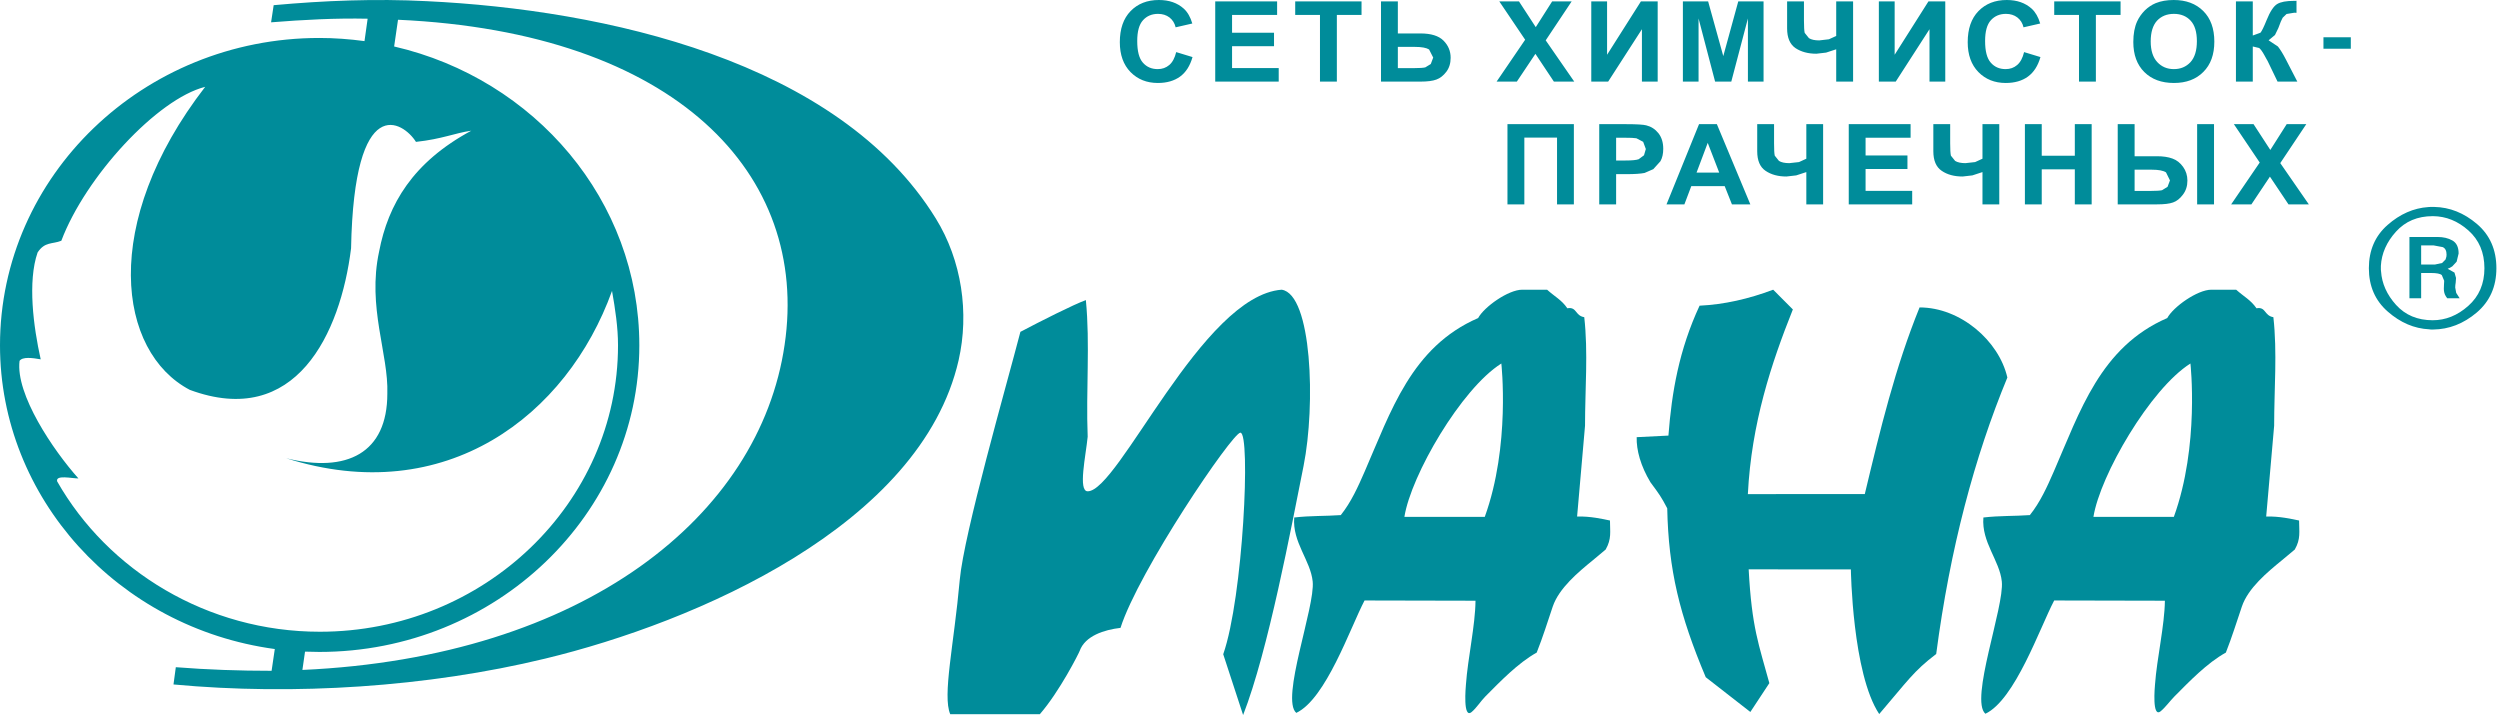
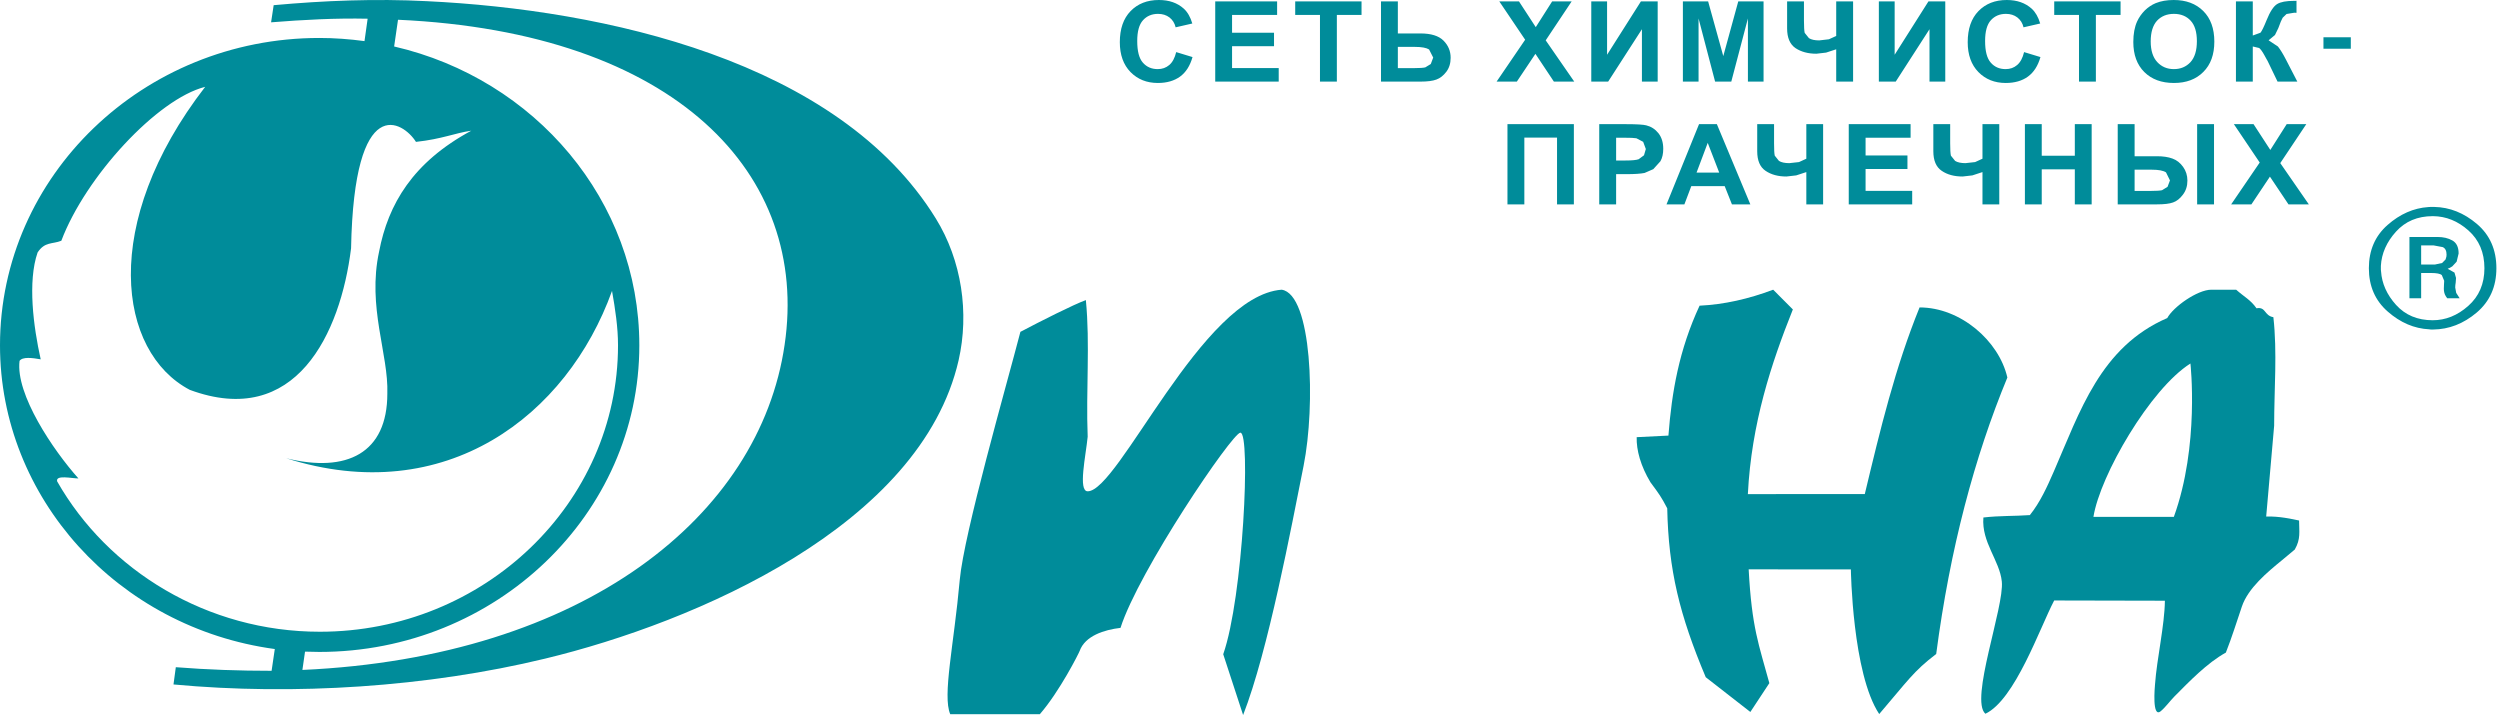
<svg xmlns="http://www.w3.org/2000/svg" width="194px" height="56px" viewBox="0 0 194 56" version="1.1">
  <title>diana logo</title>
  <desc>Created with Sketch.</desc>
  <defs />
  <g id="Page-1" stroke="none" stroke-width="1" fill="none" fill-rule="evenodd">
    <g id="Artboard" transform="translate(-27, -20)" fill="#008C9A">
      <g id="diana-logo" transform="translate(27, 20)">
        <path d="M96.255,33.574 C97.071,33.574 96.466,46.366 94.922,50.769 L96.466,55.487 C98.418,50.48 100.206,40.903 101.158,36.15 C102.101,31.419 101.81,22.828 99.457,22.481 C93.284,22.94 86.81,38.125 84.404,38.125 C83.642,38.125 84.263,35.347 84.404,33.886 C84.263,30.266 84.598,26.704 84.263,23.287 C83.304,23.634 80.777,24.912 79.183,25.751 C78.087,29.974 74.805,41.382 74.477,44.998 C74.026,50.046 73.12,53.981 73.739,55.423 L80.69,55.423 C82.231,53.65 83.722,50.686 83.782,50.512 C84.203,49.34 85.694,48.868 86.951,48.723 C88.348,44.32 95.634,33.574 96.255,33.574" id="Fill-17" />
        <path d="M145.827,55.41 C143.739,52.266 143.628,44.185 143.628,44.185 C141.563,44.185 137.275,44.182 135.697,44.182 C135.941,48.746 136.489,50.018 137.301,53.011 L135.827,55.249 L132.365,52.551 C130.333,47.721 129.477,44.24 129.377,39.445 C128.909,38.549 128.752,38.337 128.077,37.428 C127.315,36.163 126.977,34.92 127.007,33.924 L129.47,33.802 C129.728,30.424 130.293,27.154 131.887,23.721 C133.792,23.631 135.697,23.197 137.599,22.481 L139.126,24.013 C137.448,28.208 135.911,32.864 135.634,38.343 L144.708,38.34 C145.918,33.282 147.067,28.516 148.959,23.856 C152.124,23.856 155.116,26.438 155.771,29.296 C153.227,35.443 151.325,42.563 150.249,50.75 C148.478,52.092 148.003,52.876 145.827,55.41" id="Fill-18" />
-         <path d="M115.218,40.11 L108.981,40.11 C109.492,36.882 113.389,30.17 116.504,28.208 C116.504,28.208 117.22,34.586 115.218,40.11 L115.218,40.11 Z M124.934,40.392 C124.372,40.274 123.426,40.055 122.383,40.081 L122.998,33.038 C122.998,30.224 123.246,27.331 122.938,24.614 C122.213,24.495 122.37,23.785 121.625,23.923 C121.187,23.274 120.635,23.008 120.054,22.481 L118.125,22.481 C117.046,22.481 115.167,23.814 114.703,24.681 C109.522,26.926 107.925,31.946 105.899,36.59 C105.398,37.743 104.84,38.986 104.044,39.972 C102.841,40.058 101.705,40.01 100.432,40.158 C100.274,42.078 101.702,43.492 101.865,45.126 C102.066,47.079 99.355,54.266 100.592,55.32 C102.895,54.231 104.776,48.723 105.889,46.597 L114.499,46.616 C114.482,48.537 113.901,51.077 113.757,53.113 C113.744,53.284 113.506,55.831 114.198,55.252 C114.569,54.947 114.913,54.398 115.261,54.048 C116.401,52.902 117.801,51.44 119.248,50.641 C119.746,49.382 120.064,48.338 120.495,47.063 C120.983,45.637 122.46,44.41 123.627,43.456 L124.599,42.644 C125.074,41.809 124.934,41.259 124.934,40.392 L124.934,40.392 Z" id="Fill-19" />
        <path d="M168.69,40.11 L162.45,40.11 C162.965,36.882 166.865,30.17 169.977,28.208 C169.977,28.208 170.695,34.586 168.69,40.11 L168.69,40.11 Z M178.409,40.392 C177.844,40.274 176.902,40.055 175.856,40.081 L176.474,33.038 C176.474,30.224 176.721,27.331 176.414,24.614 C175.689,24.495 175.846,23.785 175.104,23.923 C174.659,23.274 174.111,23.008 173.526,22.481 L171.601,22.481 C170.521,22.481 168.643,23.814 168.179,24.681 C162.991,26.926 161.4,31.946 159.375,36.59 C158.874,37.743 158.312,38.986 157.517,39.972 C156.314,40.058 155.181,40.01 153.911,40.158 C153.753,42.078 155.174,43.492 155.341,45.126 C155.545,47.079 152.831,54.331 154.068,55.387 C156.367,54.299 158.289,48.723 159.405,46.597 L167.995,46.616 C167.975,48.537 167.376,51.077 167.229,53.113 C167.216,53.284 166.982,55.763 167.674,55.188 C168.045,54.88 168.389,54.398 168.733,54.048 C169.873,52.902 171.273,51.44 172.727,50.641 C173.222,49.382 173.536,48.338 173.971,47.063 C174.455,45.637 175.933,44.41 177.102,43.456 L178.075,42.644 C178.553,41.809 178.409,41.259 178.409,40.392 L178.409,40.392 Z" id="Fill-20" />
        <path d="M60.886,26.757 C58.954,40.043 45.314,50.998 23.466,51.987 L23.67,50.567 C24.044,50.58 24.422,50.59 24.779,50.59 C38.479,50.59 49.612,39.905 49.612,26.798 C49.612,15.561 41.494,6.125 30.585,3.607 L30.886,1.533 C52.46,2.515 62.841,13.522 60.886,26.757 L60.886,26.757 Z M47.493,22.575 C47.741,23.979 47.958,25.401 47.958,26.798 C47.958,39.038 37.574,49.023 24.82,49.023 C16.09,49.023 8.379,44.286 4.435,37.355 C4.298,36.825 5.572,37.127 6.086,37.127 C4.111,34.917 1.197,30.588 1.517,28.003 C1.748,27.672 2.503,27.768 3.158,27.884 C2.59,25.344 2.136,21.846 2.918,19.592 C3.476,18.741 4.051,18.962 4.759,18.683 C6.638,13.711 12.203,7.673 15.922,6.739 C7.731,17.337 9.134,27.319 14.729,30.254 C22.948,33.295 26.42,25.893 27.243,19.27 C27.48,6.989 31.3,9.44 32.279,11.01 C34.335,10.785 35.271,10.329 36.571,10.143 C32.032,12.59 30.12,15.847 29.418,19.524 C28.486,23.837 30.16,27.476 30.057,30.55 C30.057,35.149 26.932,36.732 22.206,35.56 C34.582,39.487 44.014,32.242 47.493,22.575 L47.493,22.575 Z M21.237,0.402 L21.036,1.732 C23.543,1.533 26.029,1.398 28.529,1.452 L28.285,3.19 C27.116,3.033 25.953,2.946 24.779,2.946 C11.116,2.946 0,13.65 0,26.798 C0,38.617 9.134,48.711 21.324,50.365 L21.076,52.054 C18.596,52.054 16.113,51.971 13.643,51.775 L13.463,53.114 C22.801,53.985 33.185,53.317 42.299,51.11 C53.984,48.29 71.451,40.775 74.388,27.958 C75.224,24.287 74.636,20.215 72.617,16.952 C65.047,4.677 46.822,0.749 33.115,0.091 C29.148,-0.115 25.154,0.046 21.237,0.402 L21.237,0.402 Z" id="Fill-21" />
        <path d="M187.881,20.529 L188.947,20.529 L189.509,20.407 L189.776,20.134 L189.84,19.915 L189.853,19.761 C189.853,19.462 189.756,19.266 189.556,19.176 L188.84,19.042 L187.881,19.042 L187.881,20.529 L187.881,20.529 Z M186.972,18.39 L186.972,23.146 L187.881,23.146 L187.881,21.184 L188.64,21.184 C189.084,21.184 189.368,21.238 189.485,21.351 L189.669,21.788 C189.663,22.202 189.556,22.639 189.81,23.011 L189.906,23.146 L190.869,23.146 L190.602,22.729 L190.525,22.311 L190.535,22.118 L190.562,21.929 L190.575,21.749 L190.588,21.569 L190.468,21.152 L189.95,20.863 L189.95,20.85 L190.107,20.785 L190.298,20.67 L190.635,20.307 L190.789,19.671 C190.789,19.176 190.625,18.839 190.301,18.659 C189.977,18.476 189.599,18.39 189.158,18.39 L186.972,18.39 L186.972,18.39 Z M184.756,20.814 L184.756,20.933 L184.769,21.055 C184.833,22.006 185.224,22.873 185.936,23.663 C186.654,24.453 187.6,24.851 188.777,24.851 C189.779,24.851 190.699,24.482 191.534,23.74 C192.37,23.002 192.791,22.025 192.791,20.814 C192.791,19.591 192.373,18.614 191.548,17.882 C190.725,17.15 189.81,16.784 188.814,16.774 L188.777,16.774 C187.6,16.774 186.651,17.176 185.926,17.979 C185.201,18.781 184.81,19.668 184.756,20.631 L184.756,20.814 L184.756,20.814 Z M183.824,20.814 C183.824,19.427 184.308,18.309 185.271,17.461 C186.237,16.61 187.293,16.145 188.439,16.068 L188.613,16.058 L188.894,16.058 C190.104,16.08 191.21,16.527 192.216,17.384 C193.219,18.242 193.72,19.385 193.72,20.814 C193.72,22.24 193.212,23.387 192.193,24.254 C191.167,25.121 190.04,25.558 188.814,25.571 L188.64,25.571 L188.506,25.555 C187.343,25.497 186.27,25.038 185.294,24.183 C184.315,23.329 183.824,22.205 183.824,20.814 L183.824,20.814 Z" id="Fill-22" />
        <path d="M180.3,3.78 L182.423,3.78 L182.423,2.89 L180.3,2.89 L180.3,3.78 Z M173.509,0.106 L174.816,0.106 L174.816,2.756 L175.411,2.54 C175.511,2.425 175.672,2.1 175.886,1.57 C176.156,0.896 176.434,0.479 176.705,0.315 C176.979,0.148 177.413,0.067 178.018,0.067 L178.209,0.064 L178.209,0.992 L178.021,0.989 L177.437,1.086 L177.136,1.375 C177.056,1.506 176.945,1.773 176.798,2.181 L176.538,2.717 L176.043,3.128 L176.765,3.607 C176.955,3.844 177.166,4.188 177.39,4.625 L178.272,6.333 L176.738,6.333 L175.963,4.724 L175.886,4.593 L175.725,4.3 C175.558,3.992 175.415,3.803 175.311,3.725 L174.816,3.607 L174.816,6.333 L173.509,6.333 L173.509,0.106 L173.509,0.106 Z M166.895,3.215 C166.895,3.918 167.066,4.454 167.403,4.817 C167.744,5.184 168.172,5.363 168.693,5.363 C169.215,5.363 169.642,5.184 169.98,4.824 C170.311,4.461 170.478,3.918 170.478,3.199 C170.478,2.486 170.318,1.953 169.993,1.603 C169.666,1.249 169.231,1.076 168.693,1.076 C168.155,1.076 167.717,1.253 167.386,1.606 C167.062,1.962 166.895,2.499 166.895,3.215 L166.895,3.215 Z M165.545,3.257 C165.545,2.624 165.645,2.091 165.842,1.66 C165.989,1.342 166.19,1.06 166.444,0.803 C166.701,0.556 166.982,0.369 167.283,0.244 C167.687,0.08 168.152,0 168.68,0 C169.636,0 170.398,0.283 170.973,0.854 C171.544,1.423 171.832,2.213 171.832,3.228 C171.832,4.233 171.548,5.017 170.976,5.585 C170.408,6.157 169.649,6.439 168.697,6.439 C167.734,6.439 166.969,6.157 166.4,5.591 C165.832,5.026 165.545,4.249 165.545,3.257 L165.545,3.257 Z M161.33,6.333 L161.33,1.159 L159.408,1.159 L159.408,0.106 L164.556,0.106 L164.556,1.159 L162.64,1.159 L162.64,6.333 L161.33,6.333 L161.33,6.333 Z M157.069,4.043 L158.339,4.429 C158.145,5.11 157.821,5.614 157.366,5.945 C156.919,6.272 156.34,6.439 155.645,6.439 C154.786,6.439 154.078,6.157 153.523,5.591 C152.971,5.026 152.694,4.252 152.694,3.276 C152.694,2.238 152.971,1.436 153.529,0.861 C154.088,0.286 154.82,0 155.725,0 C156.517,0 157.162,0.225 157.66,0.674 C157.951,0.941 158.172,1.323 158.319,1.824 L157.025,2.12 C156.952,1.795 156.788,1.542 156.544,1.352 C156.304,1.169 156.006,1.076 155.662,1.076 C155.181,1.076 154.79,1.24 154.492,1.57 C154.191,1.901 154.044,2.438 154.044,3.179 C154.044,3.97 154.188,4.528 154.485,4.862 C154.779,5.2 155.164,5.363 155.635,5.363 C155.983,5.363 156.28,5.261 156.531,5.045 C156.781,4.833 156.962,4.496 157.069,4.043 L157.069,4.043 Z M145.799,0.106 L147.025,0.106 L147.025,4.249 L149.649,0.106 L150.953,0.106 L150.953,6.333 L149.729,6.333 L149.729,2.267 L147.109,6.333 L145.799,6.333 L145.799,0.106 L145.799,0.106 Z M138.68,0.106 L139.987,0.106 L139.987,1.593 C139.987,2.075 140.007,2.393 140.044,2.55 L140.374,2.961 C140.555,3.077 140.822,3.135 141.173,3.135 L141.925,3.048 L142.49,2.791 L142.49,0.106 L143.8,0.106 L143.8,6.333 L142.49,6.333 L142.49,3.825 L141.705,4.082 L140.953,4.169 C140.308,4.169 139.766,4.024 139.328,3.732 C138.897,3.436 138.68,2.929 138.68,2.206 L138.68,0.106 L138.68,0.106 Z M130.592,6.333 L130.592,0.106 L132.55,0.106 L133.727,4.352 L134.89,0.106 L136.852,0.106 L136.852,6.333 L135.638,6.333 L135.638,1.432 L134.348,6.333 L133.092,6.333 L131.808,1.432 L131.808,6.333 L130.592,6.333 L130.592,6.333 Z M123.483,0.106 L124.709,0.106 L124.709,4.249 L127.336,0.106 L128.636,0.106 L128.636,6.333 L127.413,6.333 L127.413,2.267 L124.793,6.333 L123.483,6.333 L123.483,0.106 L123.483,0.106 Z M116.136,6.333 L118.352,3.083 L116.344,0.106 L117.871,0.106 L119.175,2.107 L120.448,0.106 L121.962,0.106 L119.947,3.131 L122.162,6.333 L120.582,6.333 L119.148,4.178 L117.707,6.333 L116.136,6.333 L116.136,6.333 Z M108.473,5.286 L109.746,5.286 C110.157,5.286 110.445,5.267 110.602,5.228 L111.029,4.968 L111.217,4.467 L110.896,3.838 C110.682,3.706 110.318,3.639 109.803,3.639 L108.473,3.639 L108.473,5.286 L108.473,5.286 Z M107.166,0.106 L108.473,0.106 L108.473,2.595 L110.221,2.595 C111.05,2.595 111.644,2.781 112.015,3.151 C112.386,3.523 112.57,3.966 112.57,4.483 C112.57,4.911 112.46,5.273 112.236,5.569 C112.009,5.864 111.758,6.067 111.464,6.173 C111.18,6.279 110.769,6.333 110.221,6.333 L107.166,6.333 L107.166,0.106 L107.166,0.106 Z M102.43,6.333 L102.43,1.159 L100.508,1.159 L100.508,0.106 L105.655,0.106 L105.655,1.159 L103.74,1.159 L103.74,6.333 L102.43,6.333 L102.43,6.333 Z M94.302,6.333 L94.302,0.106 L99.104,0.106 L99.104,1.159 L95.608,1.159 L95.608,2.54 L98.864,2.54 L98.864,3.587 L95.608,3.587 L95.608,5.283 L99.228,5.283 L99.228,6.333 L94.302,6.333 L94.302,6.333 Z M91.273,4.043 L92.54,4.429 C92.346,5.11 92.025,5.614 91.571,5.945 C91.12,6.272 90.545,6.439 89.85,6.439 C88.987,6.439 88.285,6.157 87.727,5.591 C87.176,5.026 86.898,4.252 86.898,3.276 C86.898,2.238 87.176,1.436 87.734,0.861 C88.292,0.286 89.021,0 89.93,0 C90.725,0 91.367,0.225 91.865,0.674 C92.156,0.941 92.376,1.323 92.523,1.824 L91.23,2.12 C91.153,1.795 90.993,1.542 90.749,1.352 C90.505,1.169 90.211,1.076 89.866,1.076 C89.385,1.076 88.994,1.24 88.697,1.57 C88.396,1.901 88.249,2.438 88.249,3.179 C88.249,3.97 88.392,4.528 88.687,4.862 C88.984,5.2 89.365,5.363 89.84,5.363 C90.187,5.363 90.481,5.261 90.735,5.045 C90.986,4.833 91.163,4.496 91.273,4.043 L91.273,4.043 Z" id="Fill-23" />
        <path d="M173.138,15.859 L175.354,12.612 L173.349,9.635 L174.876,9.635 L176.177,11.636 L177.447,9.635 L178.967,9.635 L176.949,12.657 L179.165,15.859 L177.587,15.859 L176.146,13.707 L174.709,15.859 L173.138,15.859 L173.138,15.859 Z M170.498,15.861 L171.808,15.861 L171.808,9.635 L170.498,9.635 L170.498,15.861 Z M165.645,14.815 L166.922,14.815 C167.33,14.815 167.61,14.796 167.774,14.761 L168.202,14.497 L168.389,13.999 L168.082,13.376 C167.874,13.238 167.51,13.168 166.975,13.168 L165.645,13.168 L165.645,14.815 L165.645,14.815 Z M164.335,9.635 L165.645,9.635 L165.645,12.124 L167.393,12.124 C167.854,12.124 168.249,12.182 168.583,12.304 C168.914,12.422 169.188,12.641 169.408,12.949 C169.629,13.257 169.743,13.614 169.743,14.015 C169.743,14.439 169.626,14.802 169.395,15.104 C169.168,15.409 168.914,15.612 168.626,15.711 C168.349,15.811 167.935,15.859 167.393,15.859 L164.335,15.859 L164.335,9.635 L164.335,9.635 Z M157.132,15.859 L157.132,9.635 L158.439,9.635 L158.439,12.085 L161.006,12.085 L161.006,9.635 L162.313,9.635 L162.313,15.859 L161.006,15.859 L161.006,13.139 L158.439,13.139 L158.439,15.859 L157.132,15.859 L157.132,15.859 Z M150.027,9.635 L151.334,9.635 L151.334,11.119 C151.334,11.6 151.354,11.921 151.39,12.079 L151.718,12.487 C151.902,12.602 152.173,12.66 152.523,12.66 L153.269,12.577 L153.84,12.316 L153.84,9.635 L155.144,9.635 L155.144,15.859 L153.84,15.859 L153.84,13.354 L153.055,13.611 L152.3,13.697 C151.651,13.697 151.11,13.553 150.679,13.257 C150.244,12.965 150.027,12.458 150.027,11.735 L150.027,9.635 L150.027,9.635 Z M143.463,15.859 L143.463,9.635 L148.262,9.635 L148.262,10.688 L144.769,10.688 L144.769,12.066 L148.018,12.066 L148.018,13.116 L144.769,13.116 L144.769,14.809 L148.386,14.809 L148.386,15.859 L143.463,15.859 L143.463,15.859 Z M136.36,9.635 L137.667,9.635 L137.667,11.119 C137.667,11.6 137.684,11.921 137.721,12.079 L138.048,12.487 C138.232,12.602 138.499,12.66 138.854,12.66 L139.602,12.577 L140.171,12.316 L140.171,9.635 L141.474,9.635 L141.474,15.859 L140.171,15.859 L140.171,13.354 L139.385,13.611 L138.626,13.697 C137.985,13.697 137.443,13.553 137.009,13.257 C136.574,12.965 136.36,12.458 136.36,11.735 L136.36,9.635 L136.36,9.635 Z M133.412,13.396 L132.52,11.086 L131.651,13.396 L133.412,13.396 L133.412,13.396 Z M135.826,15.859 L134.398,15.859 L133.837,14.446 L131.243,14.446 L130.709,15.859 L129.322,15.859 L131.845,9.635 L133.229,9.635 L135.826,15.859 L135.826,15.859 Z M125.411,10.688 L125.411,12.455 L126.126,12.455 C126.641,12.455 126.985,12.422 127.162,12.355 L127.574,12.05 L127.717,11.565 L127.51,11.006 L126.985,10.73 C126.828,10.701 126.514,10.688 126.046,10.688 L125.411,10.688 L125.411,10.688 Z M124.101,15.859 L124.101,9.635 L126.203,9.635 C126.999,9.635 127.52,9.667 127.754,9.728 C128.128,9.821 128.443,10.023 128.693,10.335 C128.941,10.65 129.068,11.054 129.068,11.546 C129.068,11.931 128.997,12.252 128.85,12.512 L128.296,13.126 L127.62,13.421 C127.31,13.482 126.858,13.514 126.263,13.514 L125.411,13.514 L125.411,15.859 L124.101,15.859 L124.101,15.859 Z M116.979,9.635 L122.132,9.635 L122.132,15.859 L120.826,15.859 L120.826,10.679 L118.289,10.679 L118.289,15.859 L116.979,15.859 L116.979,9.635 L116.979,9.635 Z" id="Fill-24" />
      </g>
    </g>
  </g>
</svg>